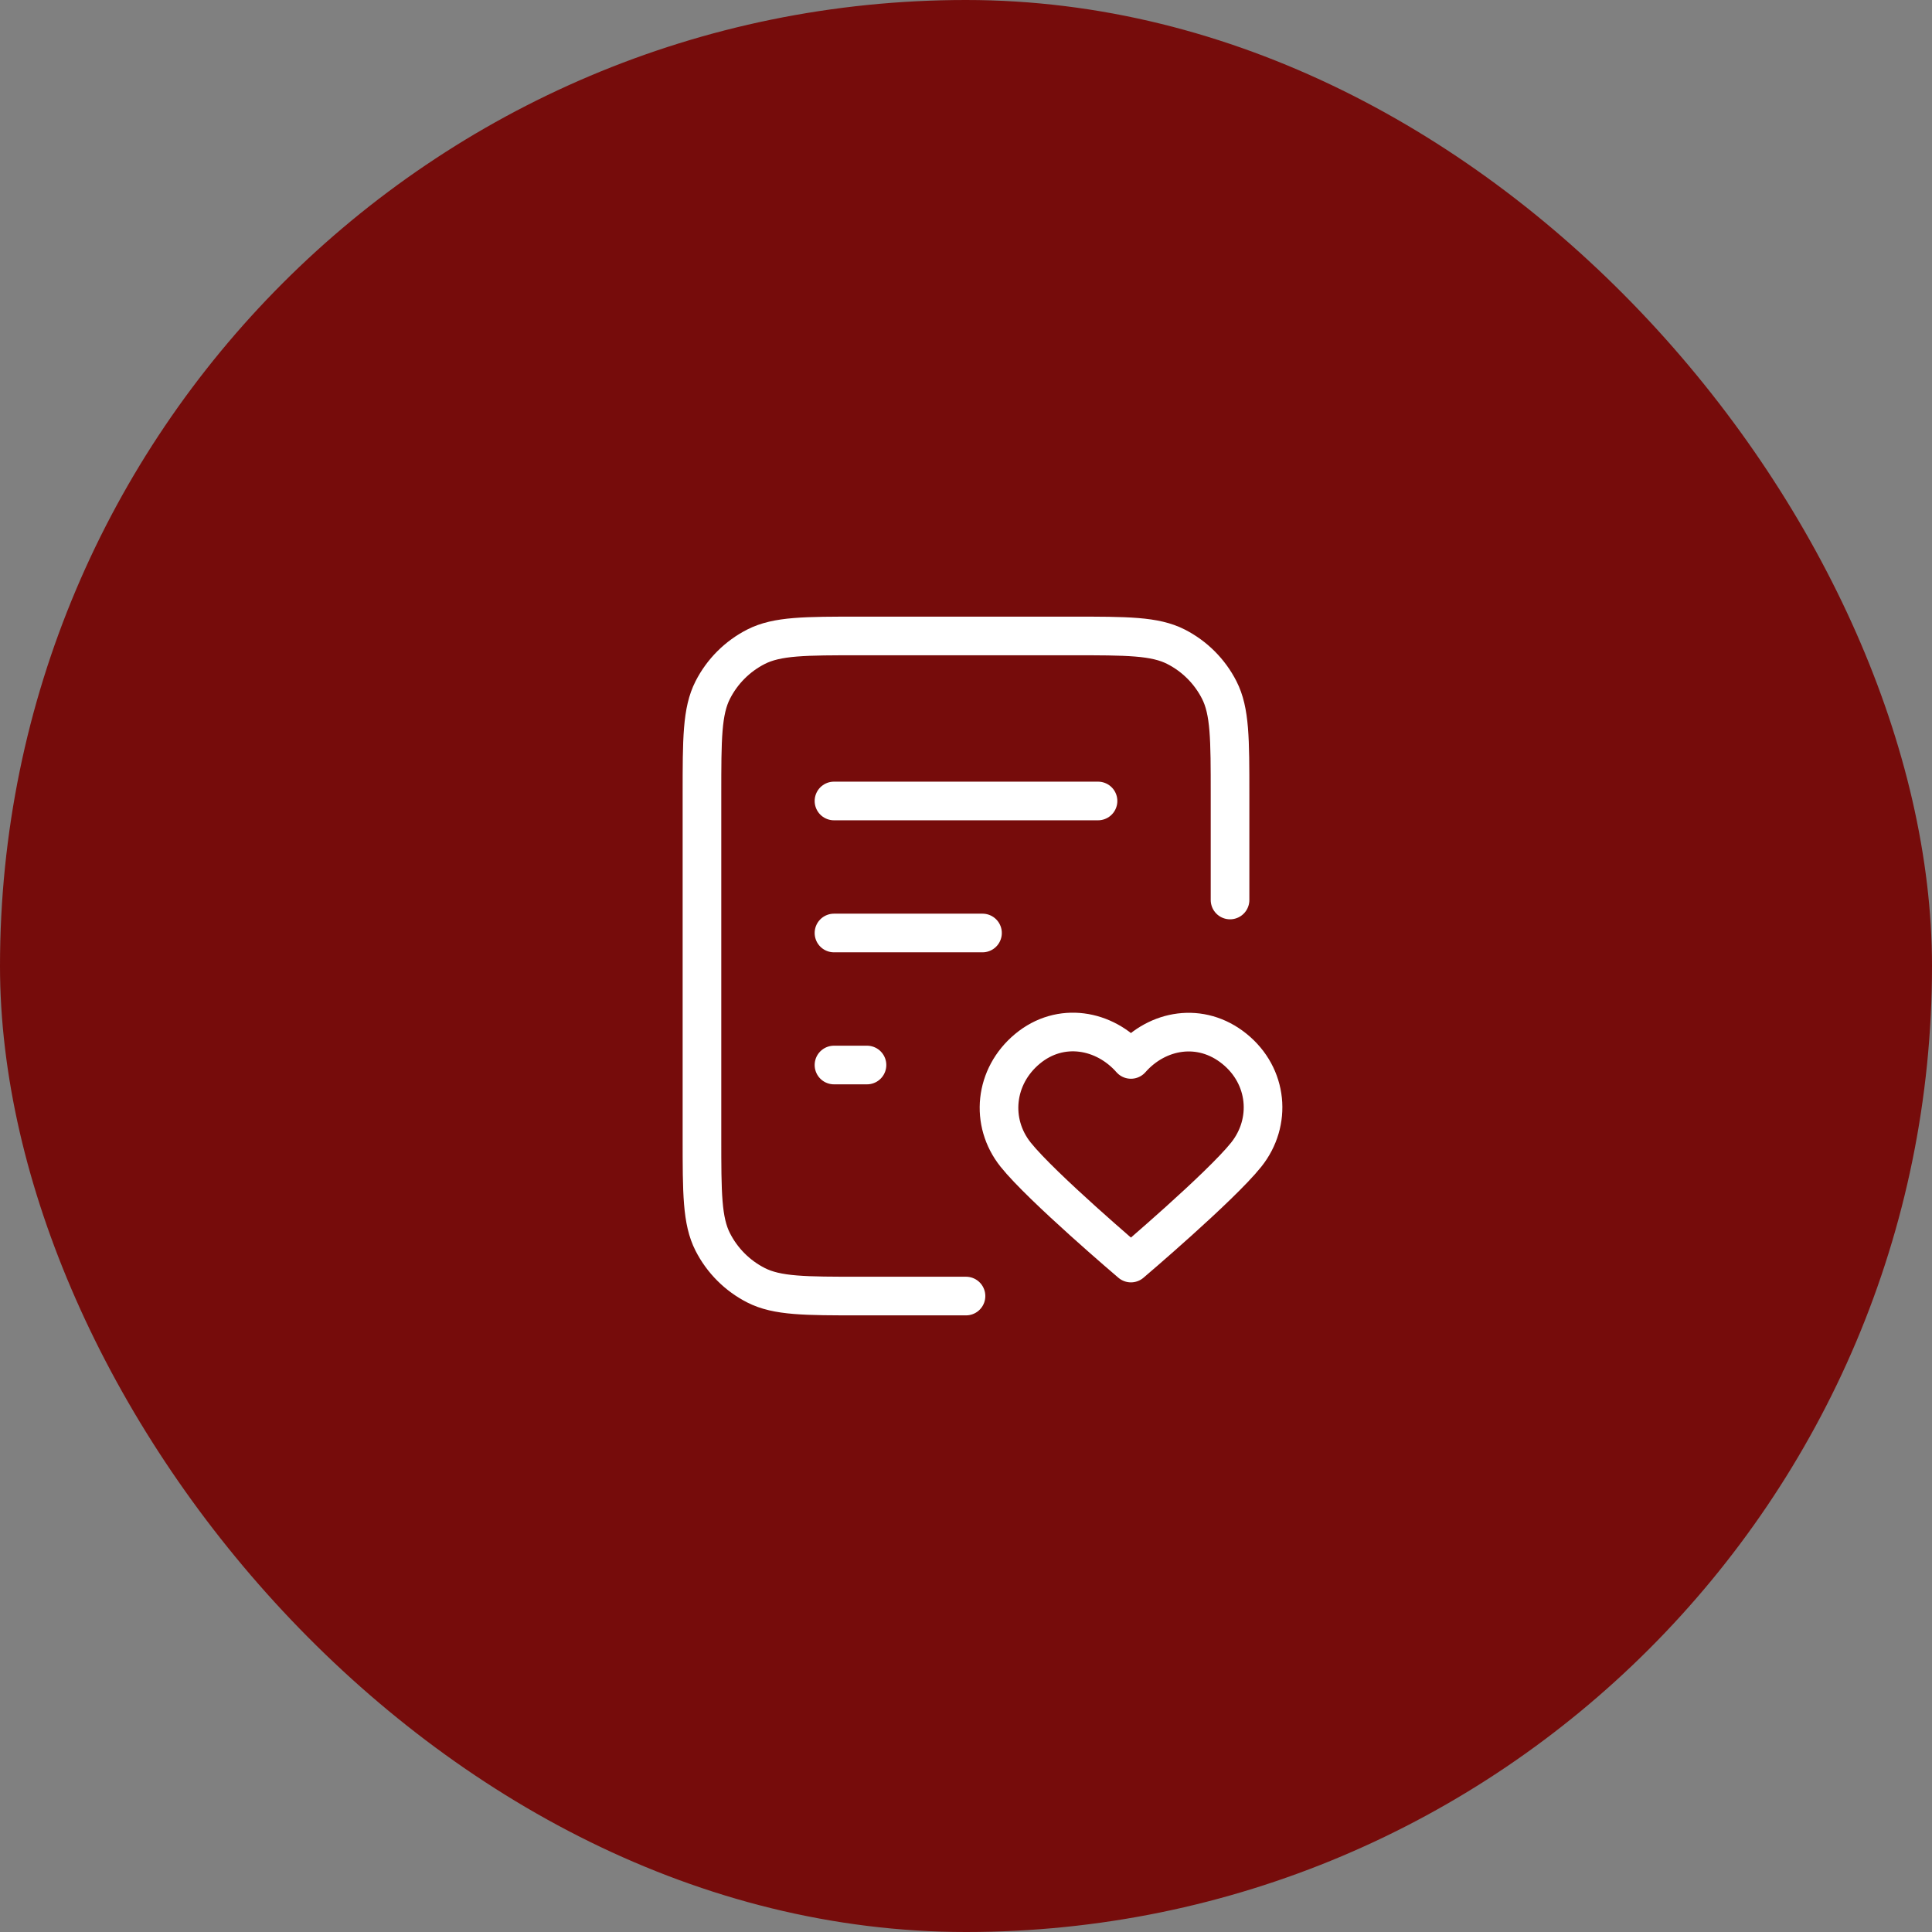
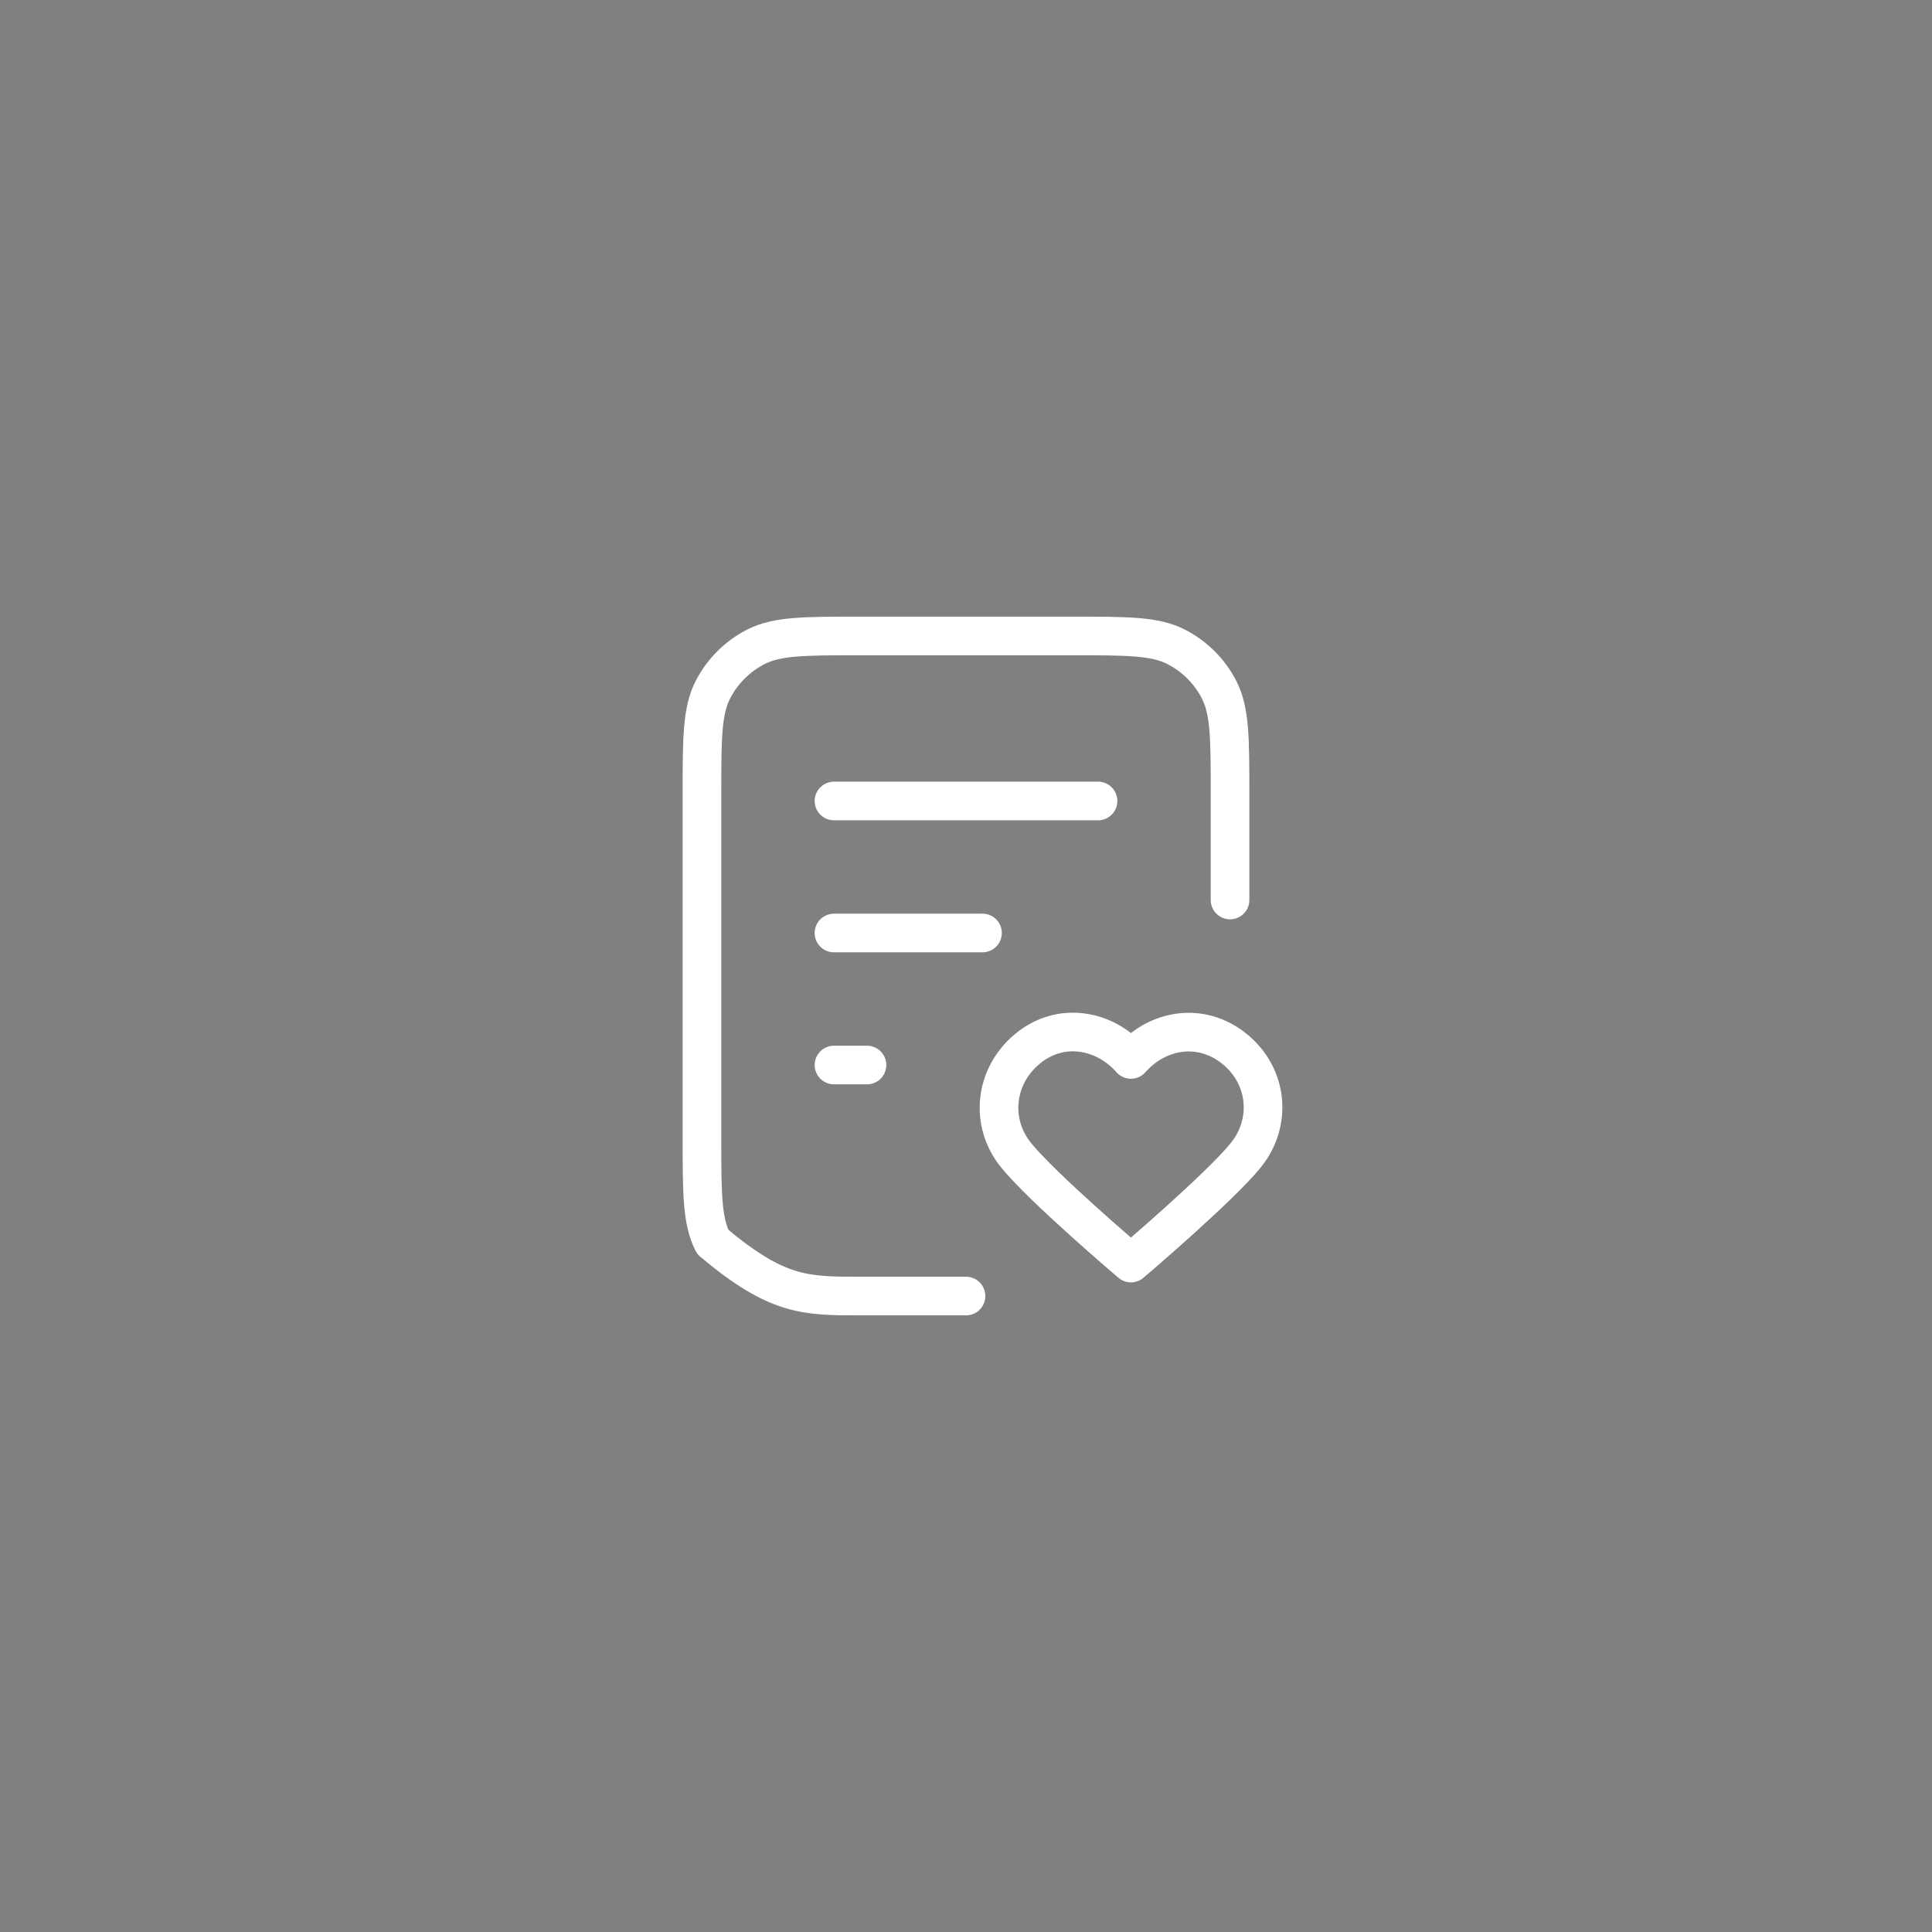
<svg xmlns="http://www.w3.org/2000/svg" width="200" height="200" viewBox="0 0 200 200" fill="none">
  <rect x="0" y="0" width="200" height="200" fill="#808080" stroke="none" />
-   <rect width="200" height="200" rx="100" fill="#760c0b" />
-   <path d="M127.333 93.167V82.233C127.333 76.493 127.333 73.622 126.216 71.43C125.234 69.501 123.665 67.933 121.737 66.95C119.544 65.833 116.674 65.833 110.933 65.833H89.067C83.326 65.833 80.456 65.833 78.263 66.95C76.335 67.933 74.767 69.501 73.784 71.43C72.667 73.622 72.667 76.493 72.667 82.233V117.767C72.667 123.507 72.667 126.377 73.784 128.57C74.767 130.499 76.335 132.067 78.263 133.049C80.456 134.167 83.326 134.167 89.067 134.167H100M101.708 96.583H86.333M89.75 110.25H86.333M113.667 82.917H86.333M117.074 109.671C114.342 106.565 109.785 105.73 106.361 108.574C102.938 111.418 102.456 116.173 105.144 119.536C107.833 122.9 117.074 130.75 117.074 130.75C117.074 130.75 126.315 122.9 129.004 119.536C131.692 116.173 131.269 111.388 127.787 108.574C124.304 105.76 119.807 106.565 117.074 109.671Z" stroke="white" stroke-width="4" stroke-linecap="round" stroke-linejoin="round" />
+   <path d="M127.333 93.167V82.233C127.333 76.493 127.333 73.622 126.216 71.43C125.234 69.501 123.665 67.933 121.737 66.95C119.544 65.833 116.674 65.833 110.933 65.833H89.067C83.326 65.833 80.456 65.833 78.263 66.95C76.335 67.933 74.767 69.501 73.784 71.43C72.667 73.622 72.667 76.493 72.667 82.233V117.767C72.667 123.507 72.667 126.377 73.784 128.57C80.456 134.167 83.326 134.167 89.067 134.167H100M101.708 96.583H86.333M89.75 110.25H86.333M113.667 82.917H86.333M117.074 109.671C114.342 106.565 109.785 105.73 106.361 108.574C102.938 111.418 102.456 116.173 105.144 119.536C107.833 122.9 117.074 130.75 117.074 130.75C117.074 130.75 126.315 122.9 129.004 119.536C131.692 116.173 131.269 111.388 127.787 108.574C124.304 105.76 119.807 106.565 117.074 109.671Z" stroke="white" stroke-width="4" stroke-linecap="round" stroke-linejoin="round" />
</svg>